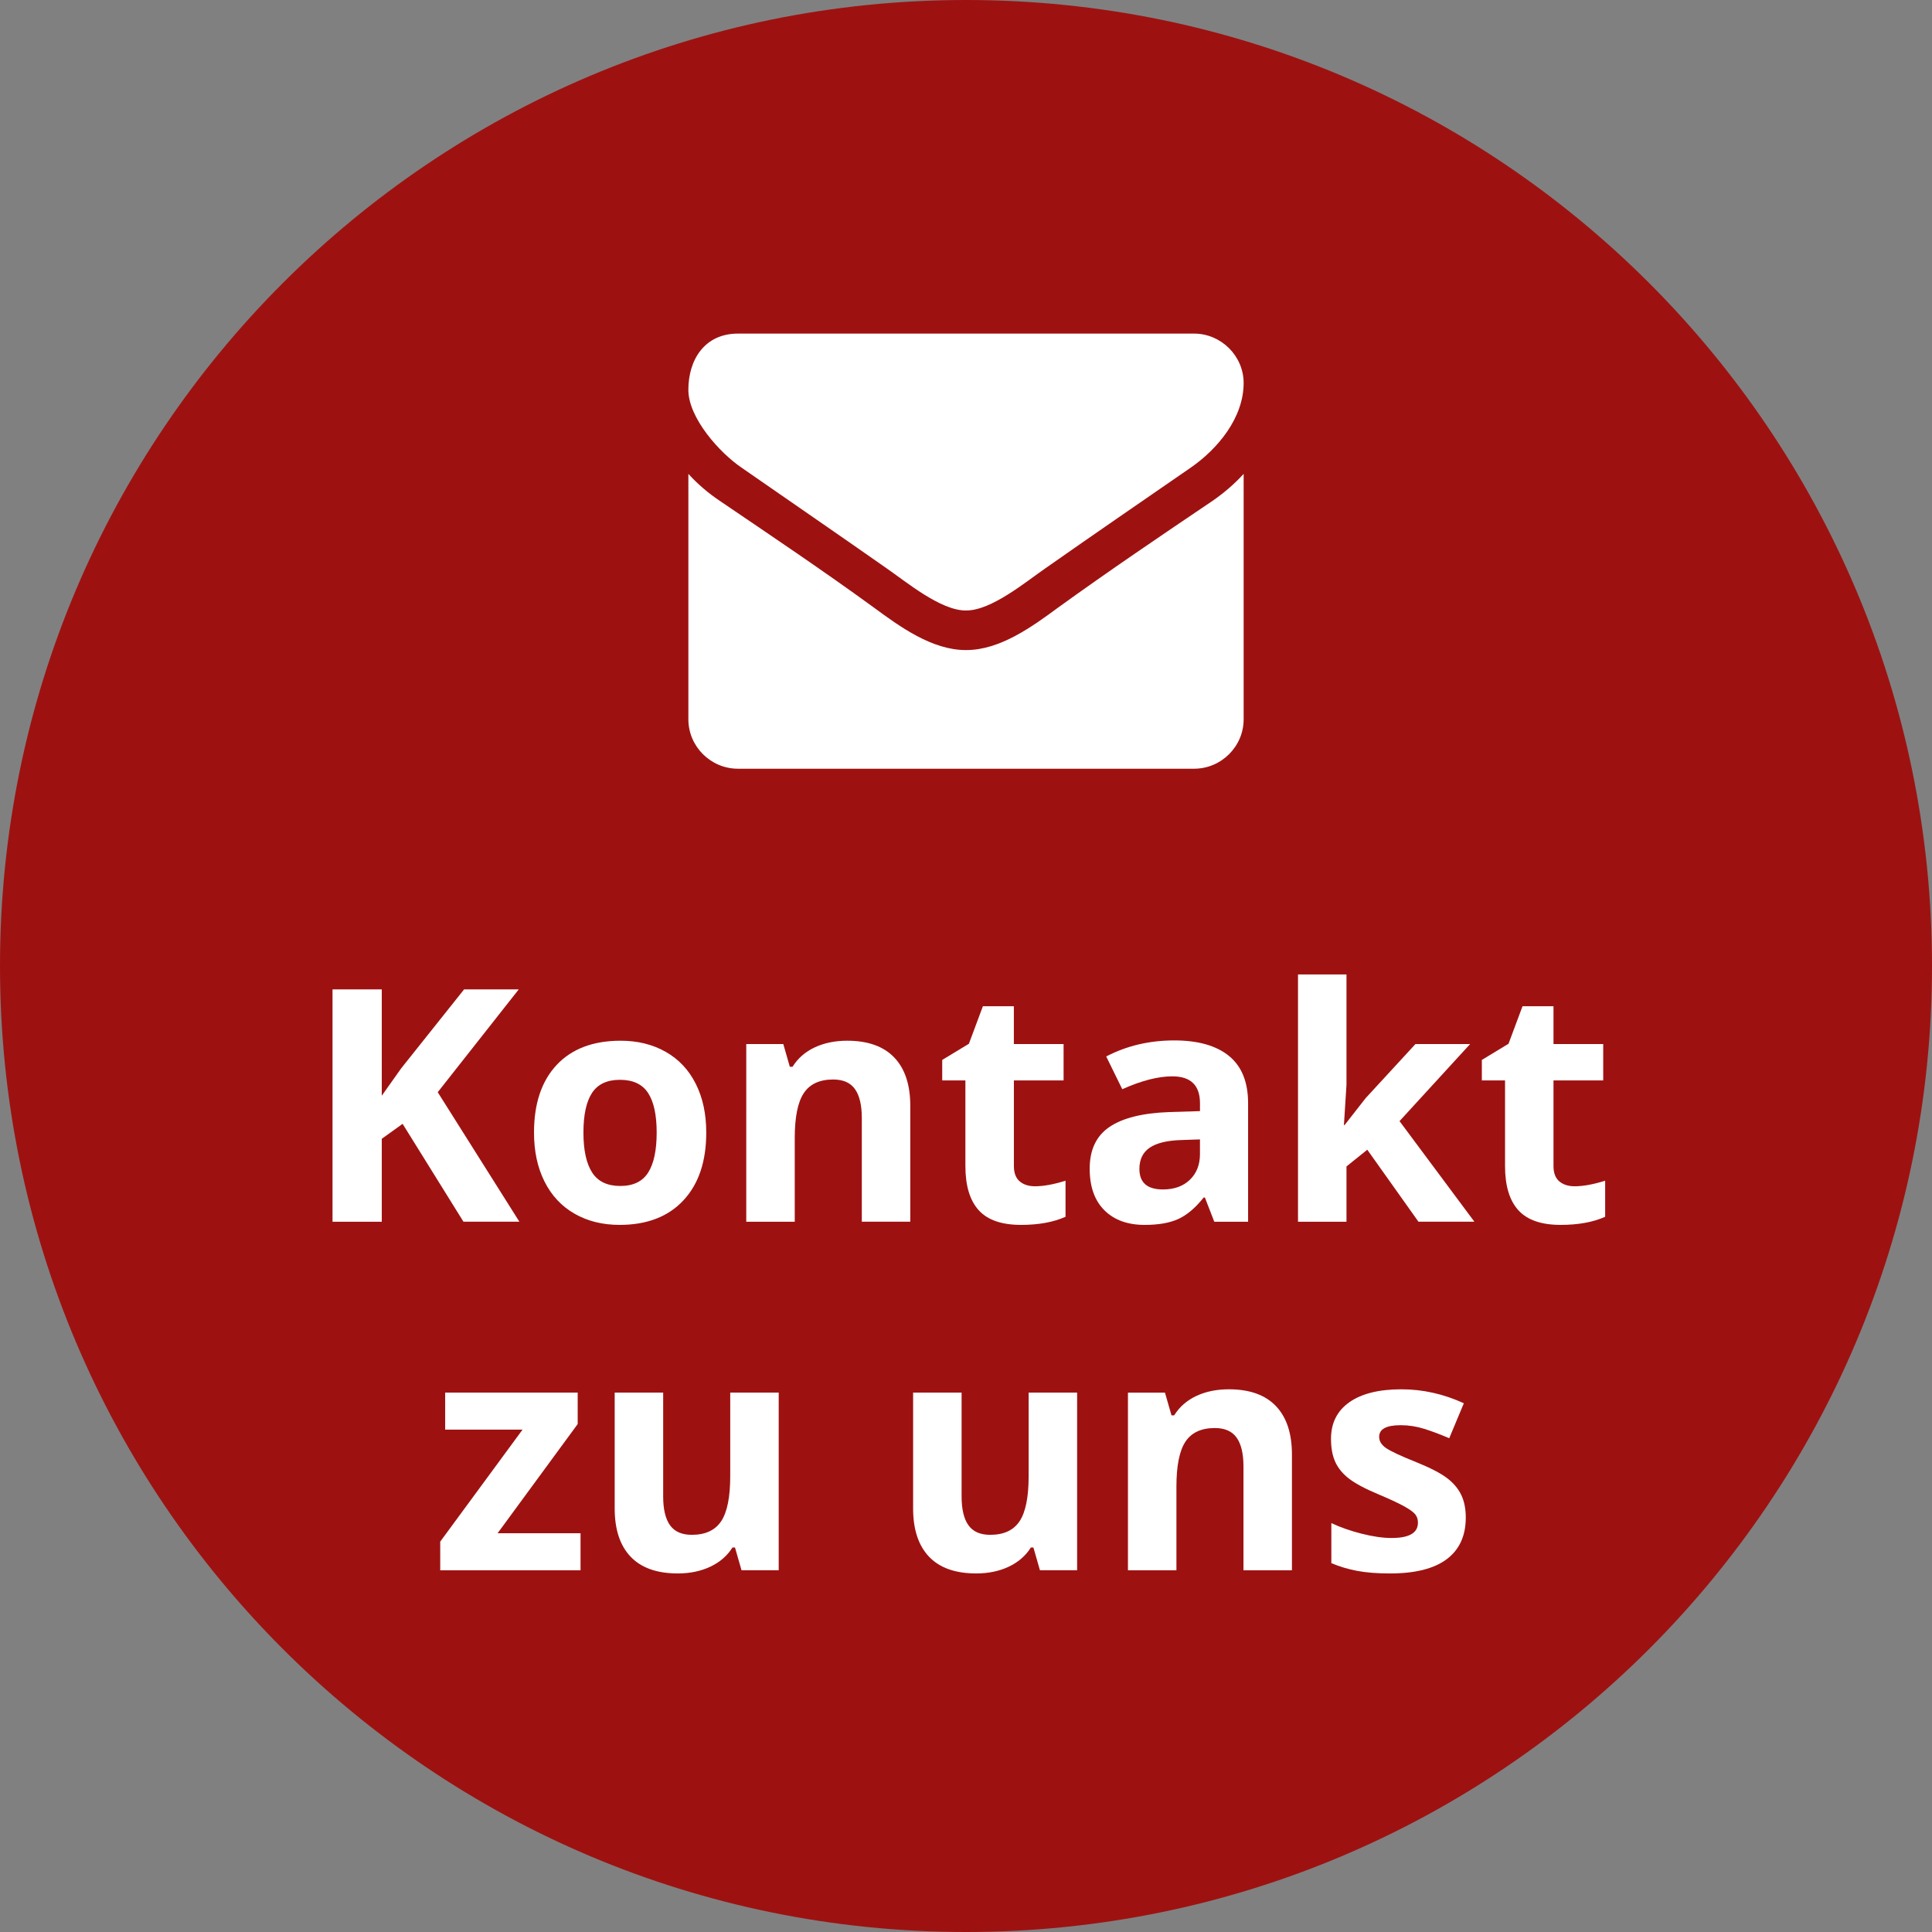
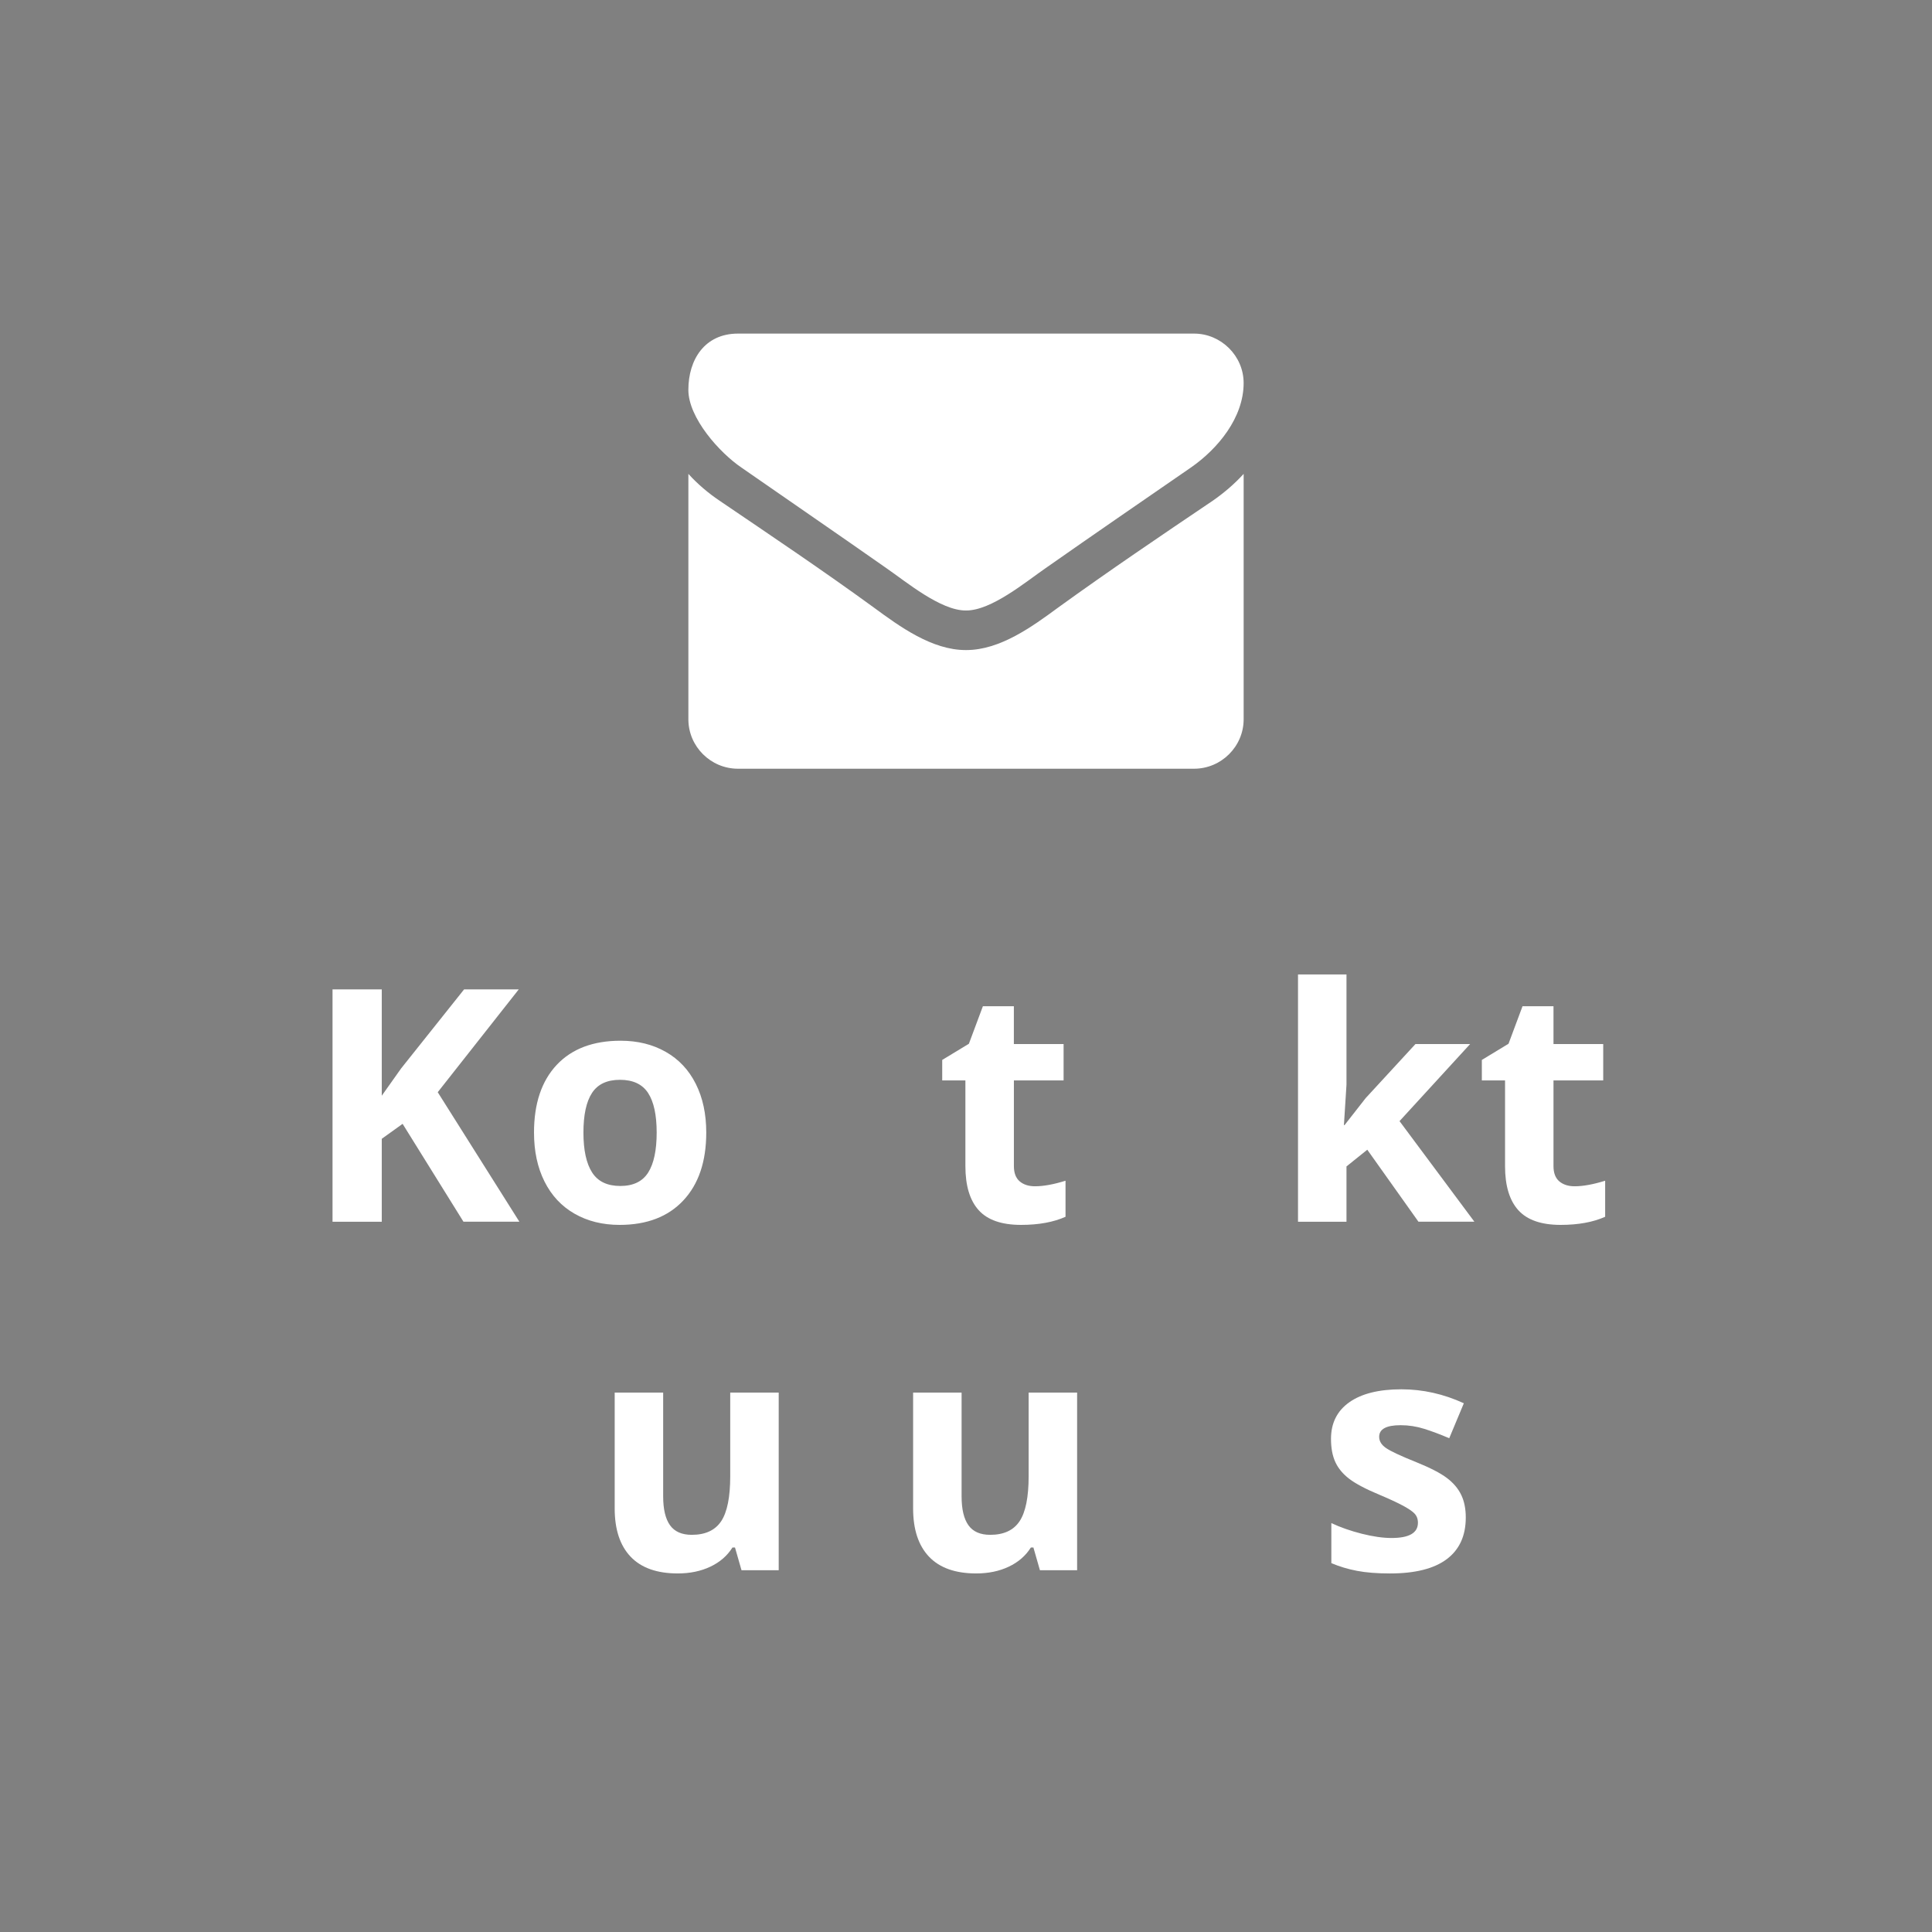
<svg xmlns="http://www.w3.org/2000/svg" version="1.1" id="Ebene_1" x="0px" y="0px" width="142px" height="142px" viewBox="0 0 142 142" enable-background="new 0 0 142 142" xml:space="preserve">
  <rect x="0" y="0" width="142" height="142" fill="#808080" stroke="none" />
  <g>
-     <path fill="#9D1211" d="M71,142c39.212,0,71-31.788,71-71S110.212,0,71,0S0,31.788,0,71S31.788,142,71,142" />
-   </g>
+     </g>
  <g>
    <path fill="#FFFFFF" d="M38.174,89.795h-4.11l-4.473-7.194l-1.531,1.099v6.096h-3.62V72.72h3.62v7.814l1.426-2.011l4.625-5.804   h4.017l-5.955,7.557L38.174,89.795z" />
    <path fill="#FFFFFF" d="M51.909,83.243c0,2.125-0.562,3.788-1.682,4.985c-1.121,1.2-2.683,1.8-4.684,1.8   c-1.254,0-2.358-0.274-3.316-0.823c-0.959-0.55-1.693-1.338-2.207-2.365c-0.515-1.028-0.771-2.228-0.771-3.597   c0-2.135,0.558-3.792,1.67-4.977c1.113-1.182,2.679-1.774,4.695-1.774c1.253,0,2.358,0.272,3.316,0.818   c0.959,0.543,1.694,1.326,2.207,2.347C51.652,80.678,51.909,81.872,51.909,83.243z M42.882,83.243c0,1.291,0.212,2.269,0.637,2.931   c0.424,0.662,1.114,0.994,2.072,0.994c0.95,0,1.633-0.33,2.05-0.988c0.416-0.658,0.624-1.638,0.624-2.937   c0-1.293-0.21-2.264-0.63-2.908c-0.421-0.646-1.109-0.97-2.067-0.97c-0.95,0-1.635,0.321-2.055,0.964   C43.092,80.97,42.882,81.942,42.882,83.243z" />
-     <path fill="#FFFFFF" d="M66.905,89.795h-3.563v-7.627c0-0.942-0.168-1.647-0.502-2.119c-0.335-0.472-0.868-0.707-1.601-0.707   c-0.996,0-1.716,0.333-2.16,0.999c-0.443,0.664-0.666,1.769-0.666,3.312v6.143h-3.563V76.738h2.722l0.479,1.669h0.199   c0.396-0.631,0.944-1.106,1.642-1.43c0.696-0.323,1.488-0.485,2.376-0.485c1.519,0,2.67,0.411,3.457,1.231   c0.787,0.821,1.18,2.008,1.18,3.556V89.795z" />
    <path fill="#FFFFFF" d="M76.073,87.19c0.623,0,1.37-0.136,2.242-0.408v2.65c-0.887,0.397-1.978,0.596-3.271,0.596   c-1.425,0-2.462-0.36-3.112-1.081s-0.976-1.799-0.976-3.24v-6.295h-1.704v-1.508l1.961-1.189l1.028-2.756h2.277v2.779h3.655v2.674   H74.52v6.295c0,0.506,0.142,0.88,0.427,1.122C75.23,87.07,75.606,87.19,76.073,87.19z" />
-     <path fill="#FFFFFF" d="M89.248,89.795l-0.689-1.776h-0.094c-0.599,0.756-1.217,1.279-1.852,1.572   c-0.634,0.292-1.462,0.438-2.481,0.438c-1.253,0-2.24-0.358-2.96-1.075c-0.721-0.717-1.081-1.735-1.081-3.06   c0-1.387,0.484-2.407,1.455-3.065c0.969-0.658,2.431-1.022,4.385-1.093l2.267-0.07v-0.572c0-1.322-0.678-1.984-2.033-1.984   c-1.044,0-2.27,0.315-3.679,0.946l-1.18-2.407c1.503-0.785,3.169-1.179,4.999-1.179c1.752,0,3.095,0.382,4.028,1.144   c0.936,0.764,1.401,1.924,1.401,3.48v8.702H89.248z M88.197,83.745l-1.379,0.047c-1.035,0.031-1.807,0.219-2.313,0.56   c-0.506,0.343-0.76,0.864-0.76,1.565c0,1.005,0.577,1.506,1.729,1.506c0.826,0,1.485-0.235,1.98-0.711   c0.494-0.476,0.742-1.106,0.742-1.894V83.745z" />
    <path fill="#FFFFFF" d="M98.824,82.693l1.554-1.986l3.655-3.969h4.018l-5.187,5.663l5.502,7.394h-4.111l-3.761-5.292l-1.529,1.228   v4.064h-3.563V71.621h3.563v8.106l-0.188,2.966H98.824z" />
    <path fill="#FFFFFF" d="M115.735,87.19c0.623,0,1.371-0.136,2.242-0.408v2.65c-0.887,0.397-1.978,0.596-3.271,0.596   c-1.424,0-2.461-0.36-3.112-1.081c-0.65-0.721-0.975-1.799-0.975-3.24v-6.295h-1.705v-1.508l1.961-1.189l1.028-2.756h2.277v2.779   h3.655v2.674h-3.655v6.295c0,0.506,0.143,0.88,0.427,1.122C114.893,87.07,115.269,87.19,115.735,87.19z" />
  </g>
  <g>
-     <path fill="#FFFFFF" d="M42.669,115.412H32.356v-2.104l6.051-8.232h-5.688v-2.721h9.74v2.312l-5.886,8.024h6.096V115.412z" />
    <path fill="#FFFFFF" d="M54.501,115.412l-0.479-1.671h-0.188c-0.382,0.607-0.923,1.077-1.624,1.408   c-0.7,0.331-1.498,0.497-2.394,0.497c-1.534,0-2.689-0.411-3.469-1.233c-0.779-0.821-1.168-2.002-1.168-3.545v-8.513h3.563v7.625   c0,0.942,0.166,1.649,0.501,2.121c0.336,0.472,0.869,0.707,1.602,0.707c0.996,0,1.716-0.333,2.16-0.999   c0.443-0.666,0.666-1.771,0.666-3.312v-6.143h3.563v13.057H54.501z" />
    <path fill="#FFFFFF" d="M76.434,115.412l-0.479-1.671h-0.188c-0.382,0.607-0.923,1.077-1.623,1.408s-1.499,0.497-2.395,0.497   c-1.533,0-2.689-0.411-3.469-1.233c-0.778-0.821-1.167-2.002-1.167-3.545v-8.513h3.563v7.625c0,0.942,0.166,1.649,0.501,2.121   s0.868,0.707,1.601,0.707c0.997,0,1.716-0.333,2.16-0.999c0.443-0.666,0.666-1.771,0.666-3.312v-6.143h3.563v13.057H76.434z" />
-     <path fill="#FFFFFF" d="M94.957,115.412h-3.563v-7.627c0-0.942-0.167-1.647-0.502-2.119c-0.335-0.471-0.869-0.707-1.601-0.707   c-0.997,0-1.717,0.333-2.16,1c-0.443,0.664-0.665,1.768-0.665,3.311v6.143h-3.563v-13.057h2.721l0.479,1.669h0.198   c0.397-0.631,0.943-1.106,1.641-1.43c0.696-0.323,1.489-0.484,2.377-0.484c1.518,0,2.671,0.41,3.457,1.23   c0.786,0.822,1.18,2.008,1.18,3.557V115.412z" />
    <path fill="#FFFFFF" d="M107.733,111.535c0,1.34-0.464,2.358-1.396,3.06c-0.93,0.701-2.322,1.052-4.175,1.052   c-0.95,0-1.759-0.064-2.43-0.193c-0.67-0.128-1.296-0.317-1.88-0.566v-2.943c0.662,0.312,1.407,0.573,2.236,0.783   c0.829,0.209,1.56,0.313,2.19,0.313c1.292,0,1.938-0.372,1.938-1.12c0-0.28-0.086-0.508-0.257-0.684   c-0.171-0.175-0.467-0.374-0.888-0.596s-0.98-0.481-1.682-0.777c-1.004-0.418-1.742-0.808-2.213-1.166   c-0.472-0.358-0.814-0.77-1.028-1.233c-0.214-0.463-0.321-1.034-0.321-1.71c0-1.161,0.45-2.059,1.35-2.693   c0.898-0.633,2.174-0.95,3.824-0.95c1.573,0,3.103,0.343,4.59,1.026l-1.074,2.57c-0.653-0.28-1.265-0.51-1.834-0.689   c-0.568-0.179-1.148-0.269-1.74-0.269c-1.051,0-1.576,0.284-1.576,0.854c0,0.319,0.169,0.596,0.508,0.827   c0.339,0.234,1.08,0.581,2.226,1.04c1.02,0.413,1.767,0.799,2.241,1.157c0.476,0.358,0.826,0.771,1.052,1.236   C107.621,110.331,107.733,110.888,107.733,111.535z" />
  </g>
  <g>
    <path fill="#FFFFFF" d="M91.406,28.152c0-1.998-1.662-3.633-3.644-3.633H54.237c-2.438,0-3.643,1.906-3.643,4.134   c0,2.066,2.3,4.632,3.916,5.723c3.529,2.453,7.106,4.906,10.637,7.382c1.48,1.022,3.984,3.112,5.829,3.112H71h0.022   c1.846,0,4.35-2.09,5.83-3.112c3.53-2.476,7.105-4.929,10.659-7.382C89.516,32.991,91.406,30.697,91.406,28.152 M91.406,34.83   c-0.684,0.751-1.457,1.408-2.277,1.977c-3.804,2.566-7.63,5.155-11.342,7.837c-1.913,1.408-4.281,3.135-6.765,3.135H71h-0.023   c-2.481,0-4.85-1.727-6.764-3.135c-3.712-2.704-7.538-5.271-11.318-7.837c-0.844-0.568-1.617-1.226-2.3-1.977v18.035   c0,1.999,1.639,3.635,3.643,3.635h33.525c2.003,0,3.644-1.636,3.644-3.635V34.83z" />
  </g>
</svg>